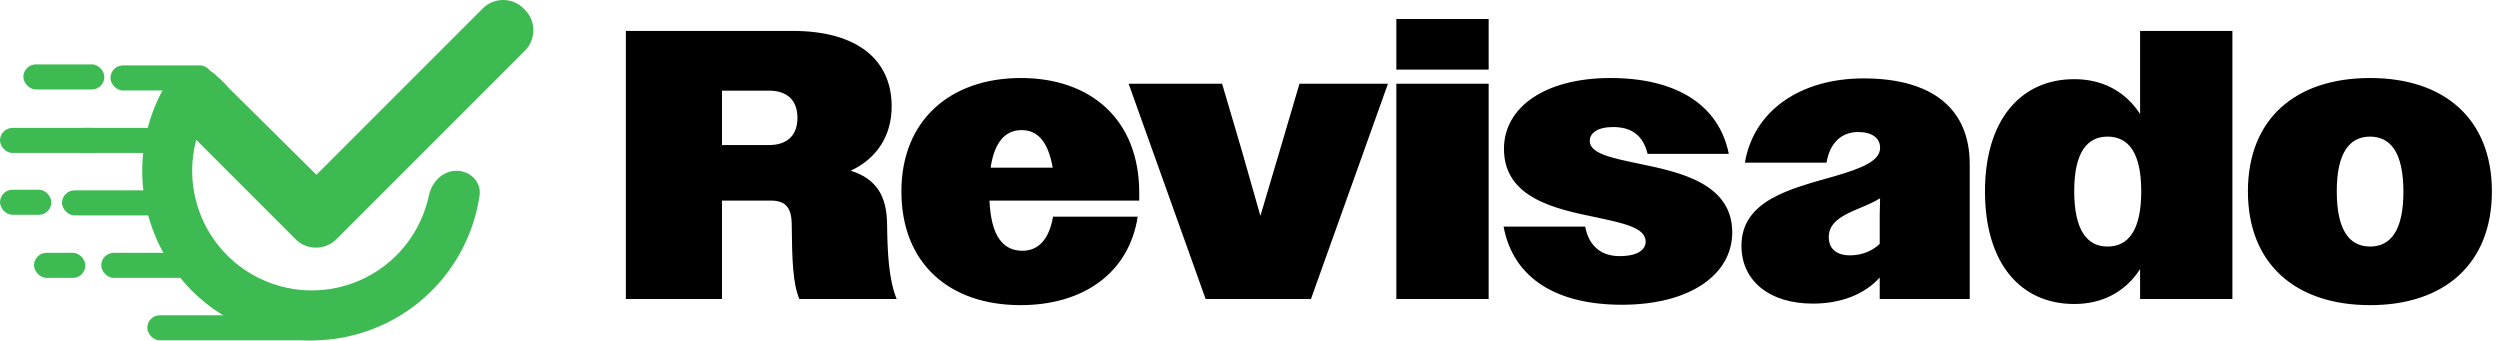
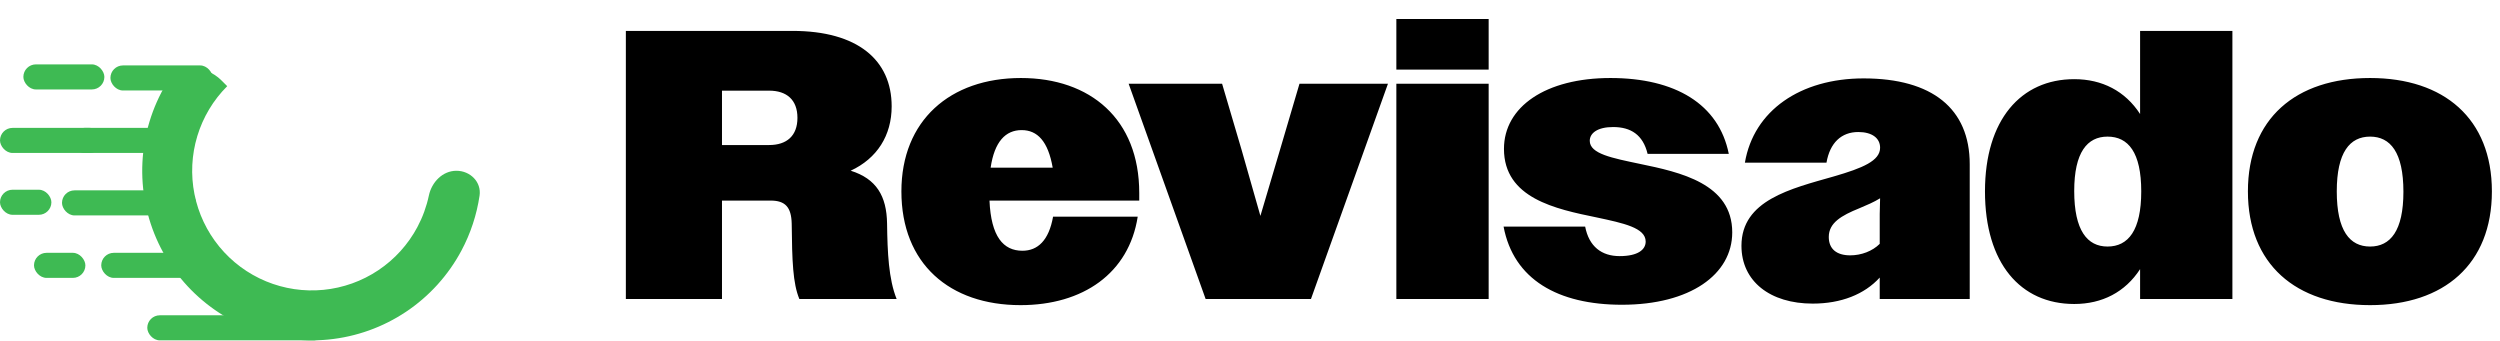
<svg xmlns="http://www.w3.org/2000/svg" width="1436" height="196" viewBox="0 0 1436 196" fill="none">
  <path d="M262.173 98.09C270.095 98.09 276.624 104.545 275.462 112.381C273.826 123.41 270.303 134.113 265.014 144.009C257.462 158.137 246.543 170.184 233.223 179.084C219.904 187.984 204.595 193.462 188.653 195.032C172.711 196.602 156.627 194.216 141.827 188.086C127.027 181.956 113.968 172.27 103.805 159.887C93.643 147.504 86.691 132.805 83.566 117.094C80.44 101.382 81.238 85.142 85.888 69.813C88.204 62.178 91.441 54.886 95.505 48.09C102.309 36.714 117.823 36.808 127.195 46.181L130.508 49.493C122.516 57.485 116.619 67.324 113.338 78.14C110.057 88.955 109.494 100.413 111.699 111.498C113.904 122.583 118.809 132.953 125.979 141.689C133.149 150.426 142.363 157.26 152.804 161.585C163.246 165.91 174.593 167.593 185.841 166.485C197.089 165.378 207.89 161.513 217.287 155.234C226.685 148.955 234.388 140.455 239.716 130.487C242.78 124.755 245.003 118.64 246.34 112.328C247.981 104.579 254.252 98.09 262.173 98.09Z" fill="#3EBA53" />
-   <path d="M301.11 5.251C308.111 11.713 308.111 23.022 301.11 29.484L193.596 136.998C187.133 143.999 175.824 143.999 169.362 136.998L100.43 68.067C93.43 61.604 93.43 50.295 100.43 43.833C106.893 36.832 118.202 36.832 124.664 43.833L181.748 100.378L276.876 5.251C283.338 -1.75 294.648 -1.75 301.11 5.251Z" fill="#3EBA53" />
  <rect x="84.597" y="181.102" width="102.909" height="14.4" rx="7.2" fill="#3EBA53" />
  <rect x="58.151" y="145.223" width="66.96" height="14.4" rx="7.2" fill="#3EBA53" />
  <rect x="35.611" y="109.342" width="76.968" height="14.4" rx="7.2" fill="#3EBA53" />
  <rect x="63.427" y="37.581" width="58.753" height="14.4" rx="7.2" fill="#3EBA53" />
  <rect x="41.227" y="73.461" width="58.753" height="14.4" rx="7.2" fill="#3EBA53" />
  <rect y="73.461" width="58.687" height="14.4" rx="7.2" fill="#3EBA53" />
  <rect y="108.98" width="29.518" height="14.4" rx="7.2" fill="#3EBA53" />
  <rect x="13.426" y="36.98" width="46.525" height="14.4" rx="7.2" fill="#3EBA53" />
  <rect x="19.529" y="145.223" width="29.518" height="14.4" rx="7.2" fill="#3EBA53" />
  <path d="M359.491 171.751V17.751H455.191C492.591 17.751 512.171 34.471 512.171 61.091C512.171 77.811 503.811 91.011 488.631 98.051C503.371 102.671 509.311 112.571 509.531 128.411C509.751 144.911 510.411 160.311 515.031 171.751H459.151C455.411 162.731 454.971 149.971 454.751 128.411C454.531 118.951 451.011 115.211 442.651 115.211H414.711V171.751H359.491ZM441.771 52.071H414.711V83.311H441.771C451.891 83.311 458.051 78.031 458.051 67.691C458.051 57.351 451.891 52.071 441.771 52.071ZM586.184 175.271C545.484 175.271 517.764 151.511 517.764 109.931C517.764 69.231 545.704 44.811 586.404 44.811C626.224 44.811 654.384 68.351 654.384 110.811V115.211H568.364C569.244 135.891 576.284 144.031 587.284 144.031C596.084 144.031 602.464 138.091 604.884 124.451H653.504C648.444 157.011 622.044 175.271 586.184 175.271ZM586.844 74.731C577.604 74.731 571.224 81.331 569.024 96.291H604.664C602.024 81.111 595.864 74.731 586.844 74.731ZM692.516 171.751L648.296 48.111H701.976L713.196 86.171L723.976 124.011L735.196 86.171L746.416 48.111H797.236L753.016 171.751H692.516ZM802.064 39.971V10.931H855.084V39.971H802.064ZM802.064 171.751V48.111H855.084V171.751H802.064ZM931.637 175.051C894.897 175.051 869.377 160.531 863.657 130.171H910.517C912.717 141.611 919.977 147.111 930.317 147.111C940.877 147.111 945.277 143.371 945.277 138.751C945.277 130.831 932.517 128.191 917.117 124.891C893.577 120.051 863.877 113.891 863.877 85.511C863.877 61.311 887.857 44.811 925.037 44.811C962.217 44.811 987.297 59.771 993.017 88.371H946.377C943.737 77.371 936.697 72.971 926.577 72.971C917.557 72.971 913.157 76.491 913.157 80.891C913.157 88.371 926.137 90.791 941.757 94.091C965.297 98.931 994.997 105.531 994.997 133.471C994.997 157.671 970.797 175.051 931.637 175.051ZM1041.21 174.391C1016.79 174.391 1000.29 161.631 1000.29 141.171C1000.29 114.991 1028.67 108.391 1053.31 101.351C1070.03 96.511 1079.93 92.331 1079.93 84.851C1079.93 79.351 1075.31 75.831 1067.39 75.831C1057.71 75.831 1051.11 81.991 1049.13 93.431H1002.27C1007.33 63.511 1034.17 45.031 1070.47 45.031C1109.85 45.031 1131.41 62.411 1131.41 94.311V171.751H1079.71V159.431C1070.91 169.111 1057.49 174.391 1041.21 174.391ZM1050.45 136.111C1050.45 142.931 1054.85 146.671 1062.77 146.671C1069.15 146.671 1075.53 144.251 1079.71 140.071V122.911L1079.93 113.891C1076.41 116.091 1072.23 117.851 1068.05 119.611C1057.71 123.791 1050.45 127.971 1050.45 136.111ZM1191.43 174.611C1160.63 174.611 1140.17 151.291 1140.17 109.931C1140.17 68.791 1160.85 45.471 1191.43 45.471C1207.49 45.471 1220.69 52.291 1229.27 65.491V17.751H1282.29V171.751H1229.27V154.591C1220.69 167.791 1207.49 174.611 1191.43 174.611ZM1210.57 141.611C1222.45 141.611 1229.93 132.371 1229.93 109.931C1229.93 87.491 1222.45 78.471 1210.57 78.471C1198.91 78.471 1191.43 87.491 1191.43 109.711C1191.43 132.371 1198.91 141.611 1210.57 141.611ZM1361.38 175.271C1318.7 175.271 1291.2 151.731 1291.2 109.931C1291.2 68.131 1318.7 44.811 1361.38 44.811C1403.84 44.811 1431.34 68.131 1431.34 109.931C1431.34 151.731 1403.84 175.271 1361.38 175.271ZM1361.38 141.611C1373.04 141.611 1380.52 132.591 1380.52 110.151C1380.52 87.491 1373.04 78.471 1361.38 78.471C1349.72 78.471 1342.24 87.491 1342.24 109.931C1342.24 132.591 1349.72 141.611 1361.38 141.611Z" fill="black" />
</svg>